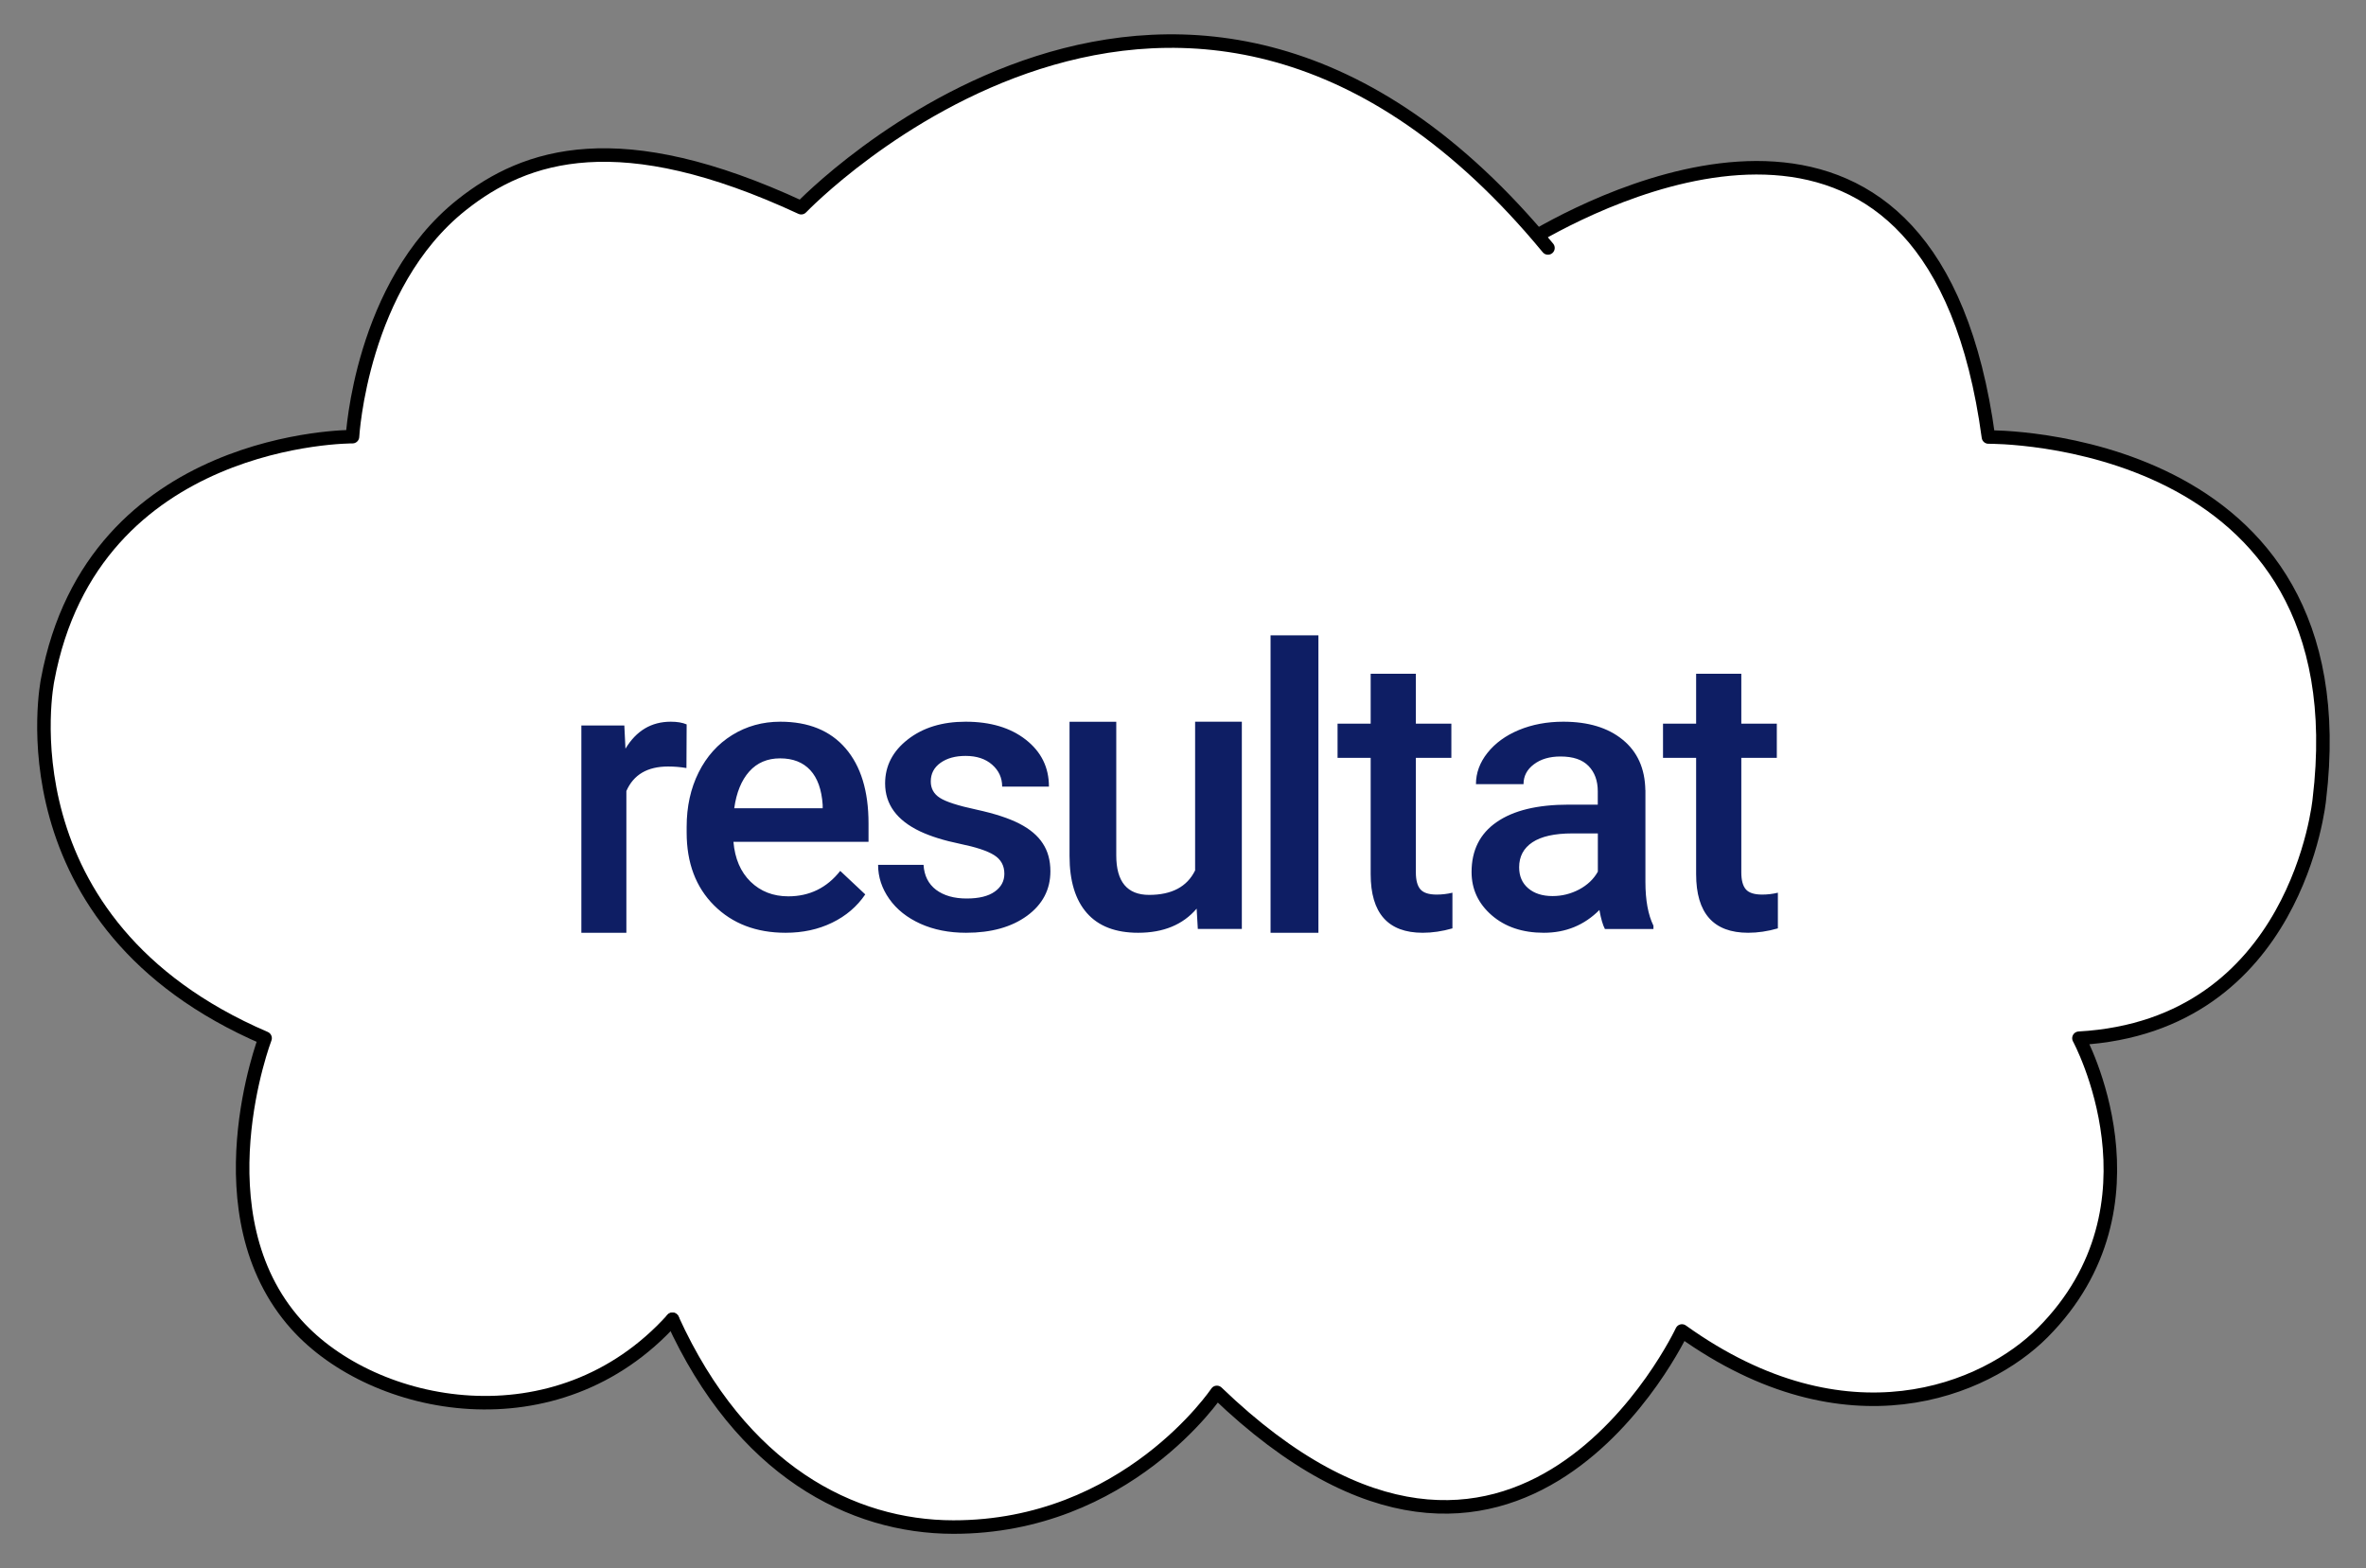
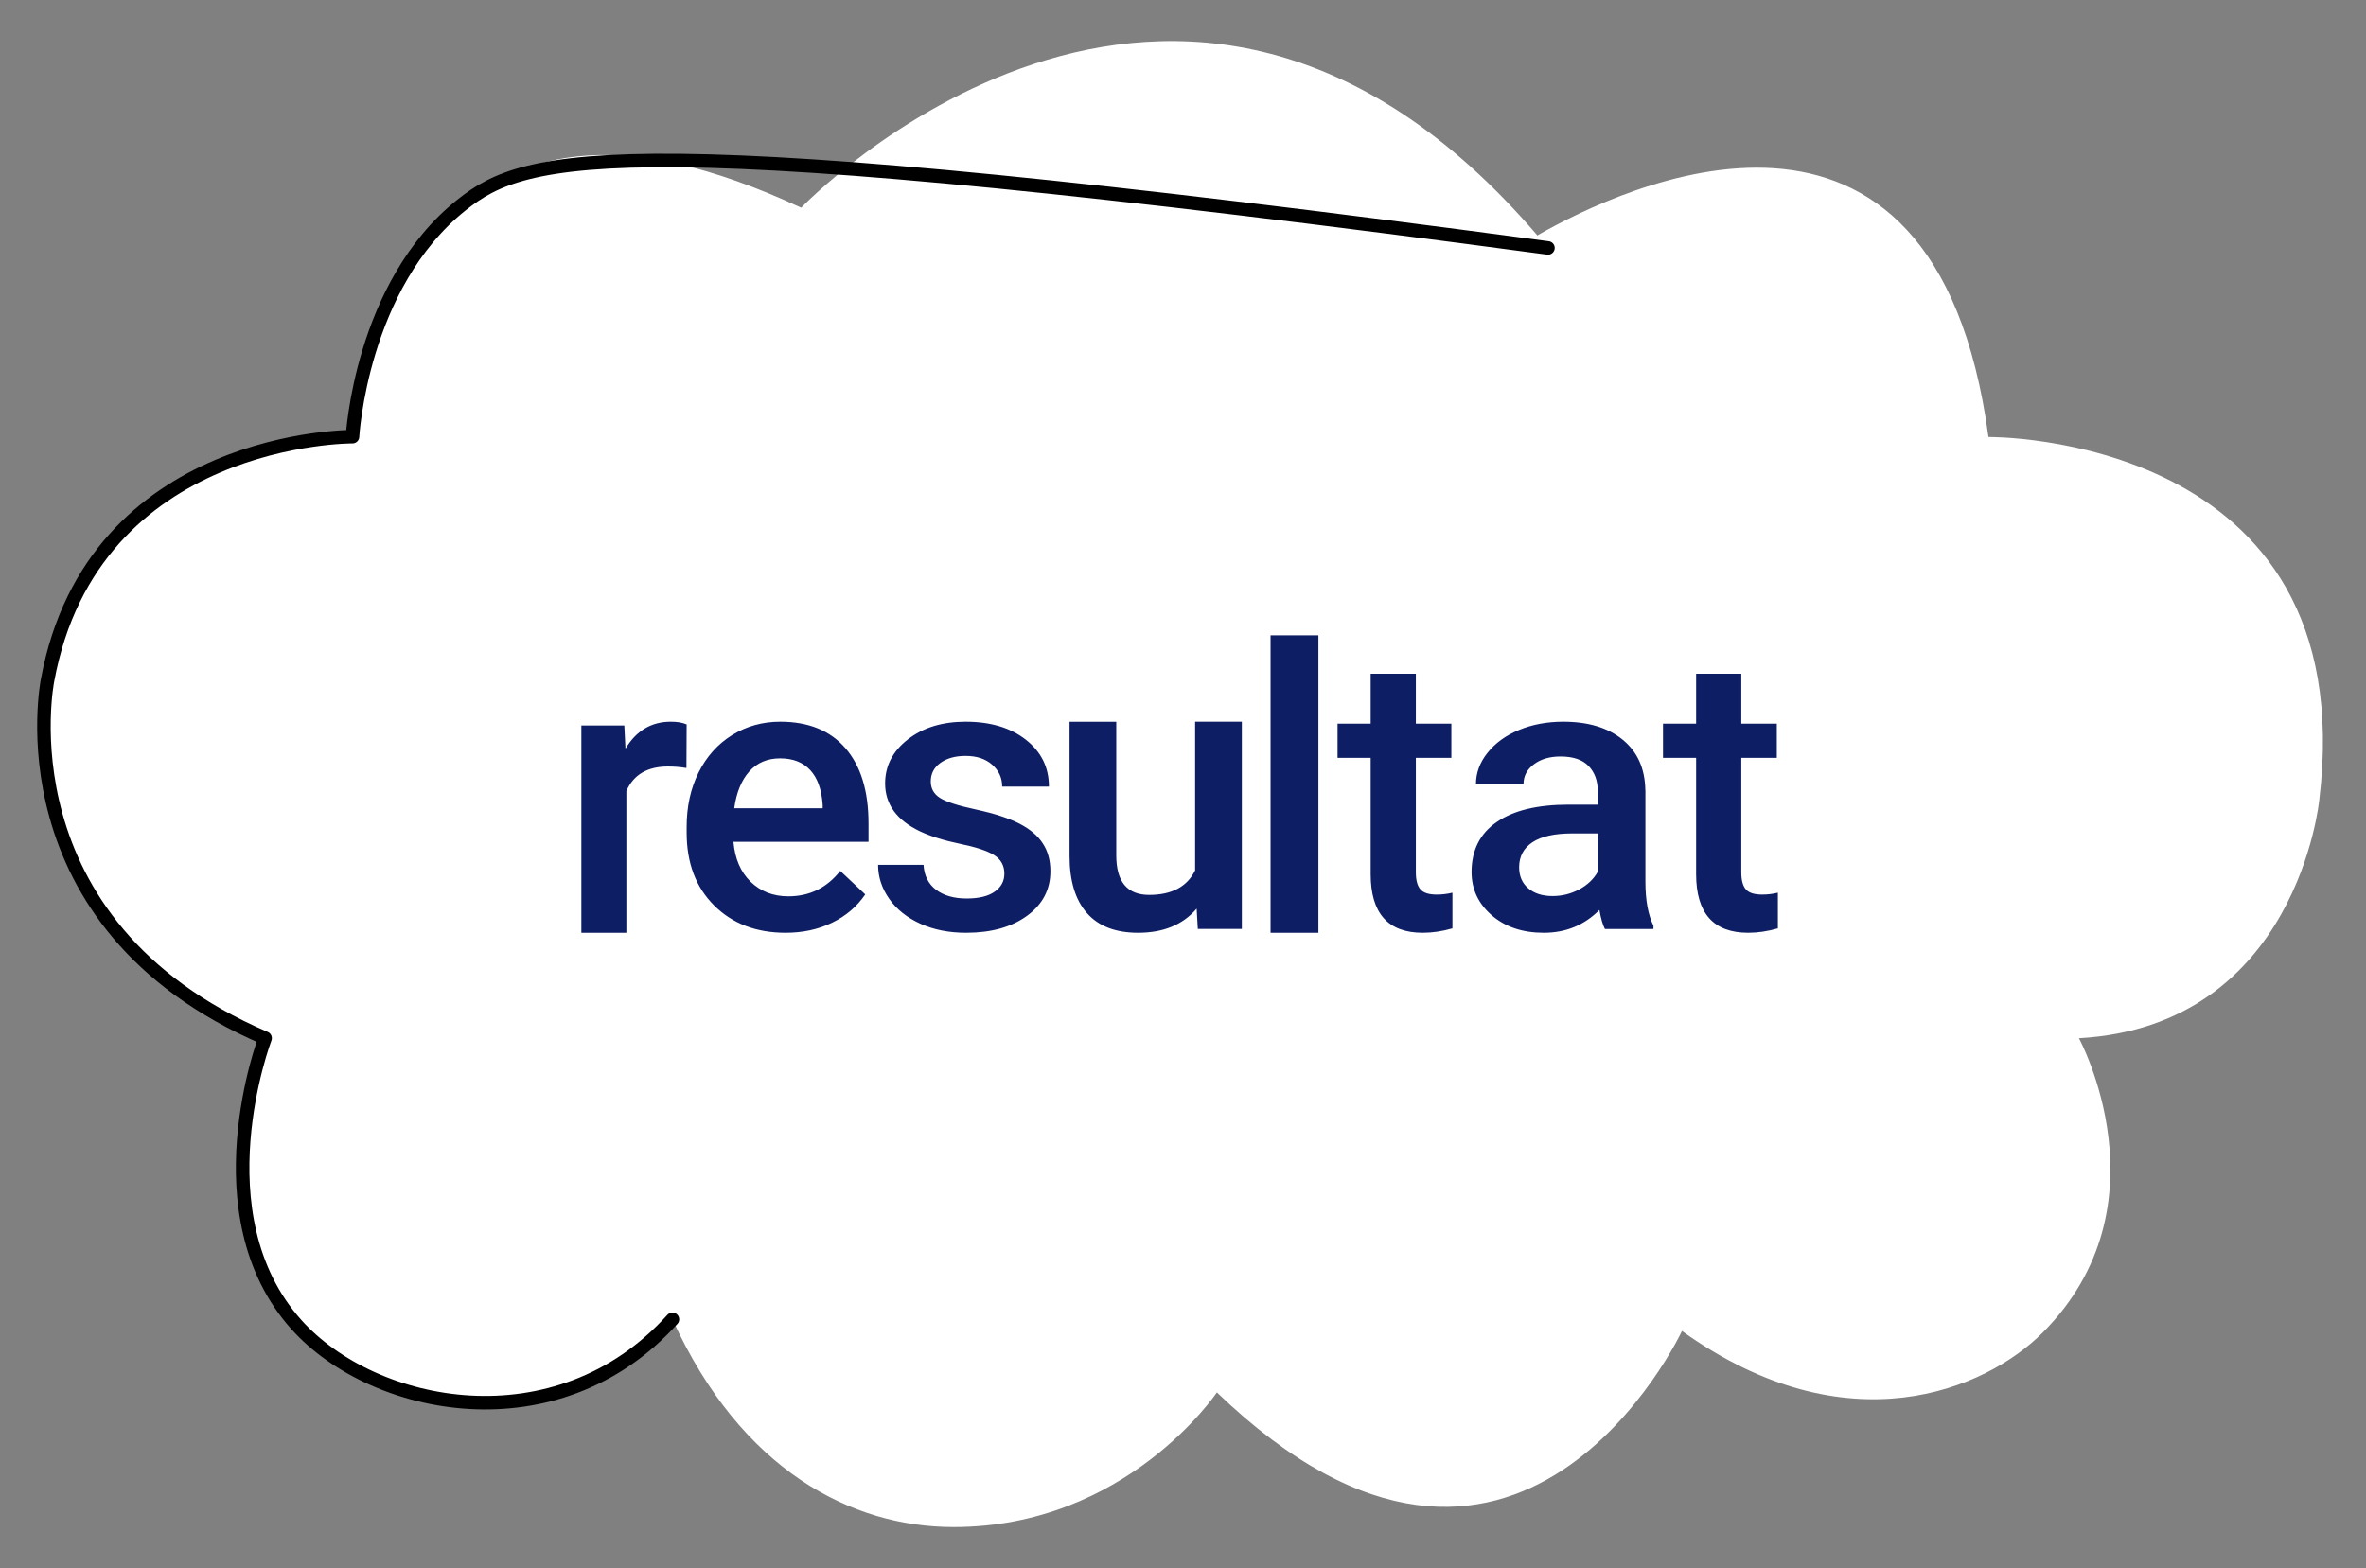
<svg xmlns="http://www.w3.org/2000/svg" width="350" height="232" viewBox="0 0 350 232" fill="none">
  <rect x="0" y="0" width="350" height="232" fill="#808080" stroke="none" />
  <path d="M294.151 64.644C286.166 5.514 239.824 27.733 227.514 34.773L227.446 34.855C174.087 -27.391 118.523 30.728 118.523 30.728C91.706 18.275 77.821 22.739 68.284 30.319C53.378 42.17 52.145 64.601 52.145 64.601C52.145 64.601 13.741 64.375 7.037 100.626C7.037 100.626 -0.303 136.618 39.214 153.593C39.214 153.593 29.244 179.688 43.847 195.975C55.276 208.717 82.396 214.129 99.474 195.19C109.69 217.611 126.017 225.908 141.024 225.923C166.661 225.947 180.011 206.001 180.011 206.001C224.528 248.84 248.811 196.914 248.811 196.914C273.215 214.409 293.761 205.611 302.18 197.15C320.963 178.268 307.535 153.602 307.535 153.602C339.896 151.782 343.094 118.299 343.094 118.299C349.644 64.023 294.146 64.654 294.146 64.654L294.151 64.644Z" fill="white" />
-   <path d="M228.988 36.685C175.161 -28.513 118.523 30.728 118.523 30.728C91.706 18.275 77.821 22.739 68.284 30.319C53.378 42.17 52.145 64.601 52.145 64.601C52.145 64.601 13.741 64.374 7.037 100.626C7.037 100.626 -0.303 136.618 39.214 153.593C39.214 153.593 29.244 179.688 43.847 195.974C55.276 208.716 82.396 214.129 99.474 195.19" stroke="black" stroke-width="2" stroke-linecap="round" stroke-linejoin="round" />
-   <path d="M99.475 195.19C109.69 217.611 126.017 225.908 141.024 225.923C166.661 225.947 180.012 206.001 180.012 206.001C224.528 248.84 248.811 196.914 248.811 196.914C273.215 214.409 293.761 205.611 302.18 197.15C320.963 178.268 307.536 153.602 307.536 153.602C339.896 151.782 343.094 118.299 343.094 118.299C349.644 64.023 294.146 64.654 294.146 64.654C286.161 5.523 239.819 27.742 227.509 34.783" stroke="black" stroke-width="2" stroke-linecap="round" stroke-linejoin="round" />
+   <path d="M228.988 36.685C91.706 18.275 77.821 22.739 68.284 30.319C53.378 42.17 52.145 64.601 52.145 64.601C52.145 64.601 13.741 64.374 7.037 100.626C7.037 100.626 -0.303 136.618 39.214 153.593C39.214 153.593 29.244 179.688 43.847 195.974C55.276 208.716 82.396 214.129 99.474 195.19" stroke="black" stroke-width="2" stroke-linecap="round" stroke-linejoin="round" />
  <g clip-path="url(#clip0_881_6062)">
    <path d="M92.524 110.766L92.357 107.334H86V138H92.659V117.029C93.72 114.608 95.77 113.402 98.829 113.402C99.766 113.402 100.66 113.478 101.545 113.628L101.576 107.172C100.952 106.903 100.171 106.774 99.225 106.774C96.353 106.774 94.126 108.108 92.524 110.766ZM115.43 106.774C112.812 106.774 110.44 107.43 108.305 108.751C106.18 110.072 104.527 111.912 103.347 114.279C102.166 116.647 101.576 119.332 101.576 122.334V123.169C101.576 127.662 102.928 131.256 105.633 133.951C108.337 136.647 111.868 138 116.214 138C118.757 138 121.054 137.503 123.093 136.51C125.142 135.516 126.774 134.121 127.997 132.324L124.295 128.846C122.32 131.351 119.755 132.609 116.611 132.609C114.368 132.609 112.511 131.88 111.03 130.442C109.55 128.994 108.712 127.028 108.498 124.544H128.48V121.816C128.48 117.028 127.342 113.328 125.078 110.706C122.814 108.085 119.594 106.774 115.43 106.774ZM121.708 119.575H108.616C108.938 117.26 109.678 115.442 110.837 114.142C111.996 112.842 113.52 112.197 115.398 112.197C117.298 112.197 118.789 112.778 119.863 113.941C120.936 115.104 121.547 116.816 121.698 119.078V119.575H121.708ZM150.823 121.869C149.277 121.067 147.147 120.369 144.434 119.778C141.721 119.197 139.916 118.616 139.03 118.035C138.133 117.464 137.689 116.651 137.689 115.616C137.689 114.464 138.165 113.545 139.127 112.859C140.089 112.172 141.321 111.834 142.845 111.834C144.478 111.834 145.785 112.267 146.769 113.133C147.753 114 148.25 115.077 148.25 116.376H155.168C155.168 113.535 154.033 111.232 151.763 109.447C149.493 107.662 146.52 106.774 142.835 106.774C139.376 106.774 136.533 107.651 134.295 109.394C132.058 111.137 130.934 113.313 130.934 115.901C130.934 118.996 132.663 121.362 136.111 123C137.689 123.739 139.646 124.352 142.002 124.838C144.359 125.324 146.045 125.873 147.05 126.507C148.066 127.141 148.574 128.06 148.574 129.264C148.574 130.363 148.099 131.239 147.147 131.915C146.196 132.591 144.813 132.93 142.997 132.93C141.116 132.93 139.613 132.496 138.468 131.641C137.333 130.775 136.717 129.549 136.619 127.954H129.896C129.896 129.75 130.447 131.429 131.55 132.993C132.652 134.556 134.187 135.771 136.165 136.669C138.143 137.556 140.392 138 142.91 138C146.629 138 149.634 137.165 151.936 135.486C154.227 133.806 155.384 131.609 155.384 128.905C155.384 127.289 155.006 125.915 154.26 124.785C153.525 123.644 152.379 122.672 150.823 121.869ZM176.781 128.793C175.604 131.191 173.336 132.396 169.988 132.396C166.748 132.396 165.128 130.449 165.128 126.555V106.785H158.216V126.641C158.216 130.32 159.069 133.138 160.786 135.085C162.504 137.032 165.031 138 168.368 138C172.105 138 174.988 136.806 177.019 134.429L177.192 137.43H183.704V106.774H176.792V128.793H176.781ZM187.952 94H195.032V138H187.952V94ZM210.125 131.583C209.676 131.071 209.446 130.229 209.446 129.067V112.118H214.699V107.065H209.446V99.677H202.762V107.065H197.864V112.118H202.762V129.323C202.762 135.111 205.331 138 210.459 138C211.869 138 213.342 137.787 214.856 137.35V132.073C214.062 132.265 213.289 132.35 212.517 132.35C211.378 132.35 210.574 132.094 210.125 131.583ZM243.394 116.897C243.339 113.685 242.217 111.202 240.029 109.427C237.852 107.651 234.928 106.774 231.255 106.774C228.848 106.774 226.66 107.186 224.692 108C222.735 108.814 221.184 109.944 220.041 111.381C218.897 112.819 218.337 114.361 218.337 116.01H225.373C225.373 114.826 225.879 113.844 226.913 113.072C227.935 112.301 229.243 111.92 230.849 111.92C232.707 111.92 234.081 112.385 234.994 113.326C235.906 114.266 236.357 115.513 236.357 117.067V119.043H232.047C227.429 119.043 223.889 119.899 221.404 121.621C218.919 123.333 217.688 125.806 217.688 129.007C217.688 131.554 218.678 133.678 220.668 135.411C222.658 137.133 225.219 138 228.375 138C231.618 138 234.356 136.88 236.599 134.629C236.83 135.929 237.105 136.869 237.412 137.44H244.592V136.954C243.8 135.337 243.405 133.181 243.405 130.466V116.897H243.394ZM236.357 128.976C235.741 130.075 234.818 130.941 233.597 131.596C232.366 132.241 231.069 132.569 229.672 132.569C228.166 132.569 226.968 132.188 226.066 131.417C225.164 130.645 224.725 129.61 224.725 128.31C224.725 126.714 225.384 125.478 226.693 124.611C228.001 123.745 229.969 123.301 232.575 123.301H236.368V128.976H236.357ZM260.671 132.35C259.512 132.35 258.718 132.094 258.269 131.583C257.82 131.071 257.59 130.229 257.59 129.067V112.118H262.843V107.065H257.59V99.677H250.906V107.065H246.008V112.118H250.906V129.323C250.906 135.111 253.475 138 258.603 138C260.013 138 261.486 137.787 263 137.35V132.073C262.217 132.265 261.444 132.35 260.671 132.35Z" fill="#0E1E64" />
  </g>
  <defs>
    <clipPath id="clip0_881_6062">
      <rect width="177" height="44" fill="white" transform="translate(86 94)" />
    </clipPath>
  </defs>
</svg>